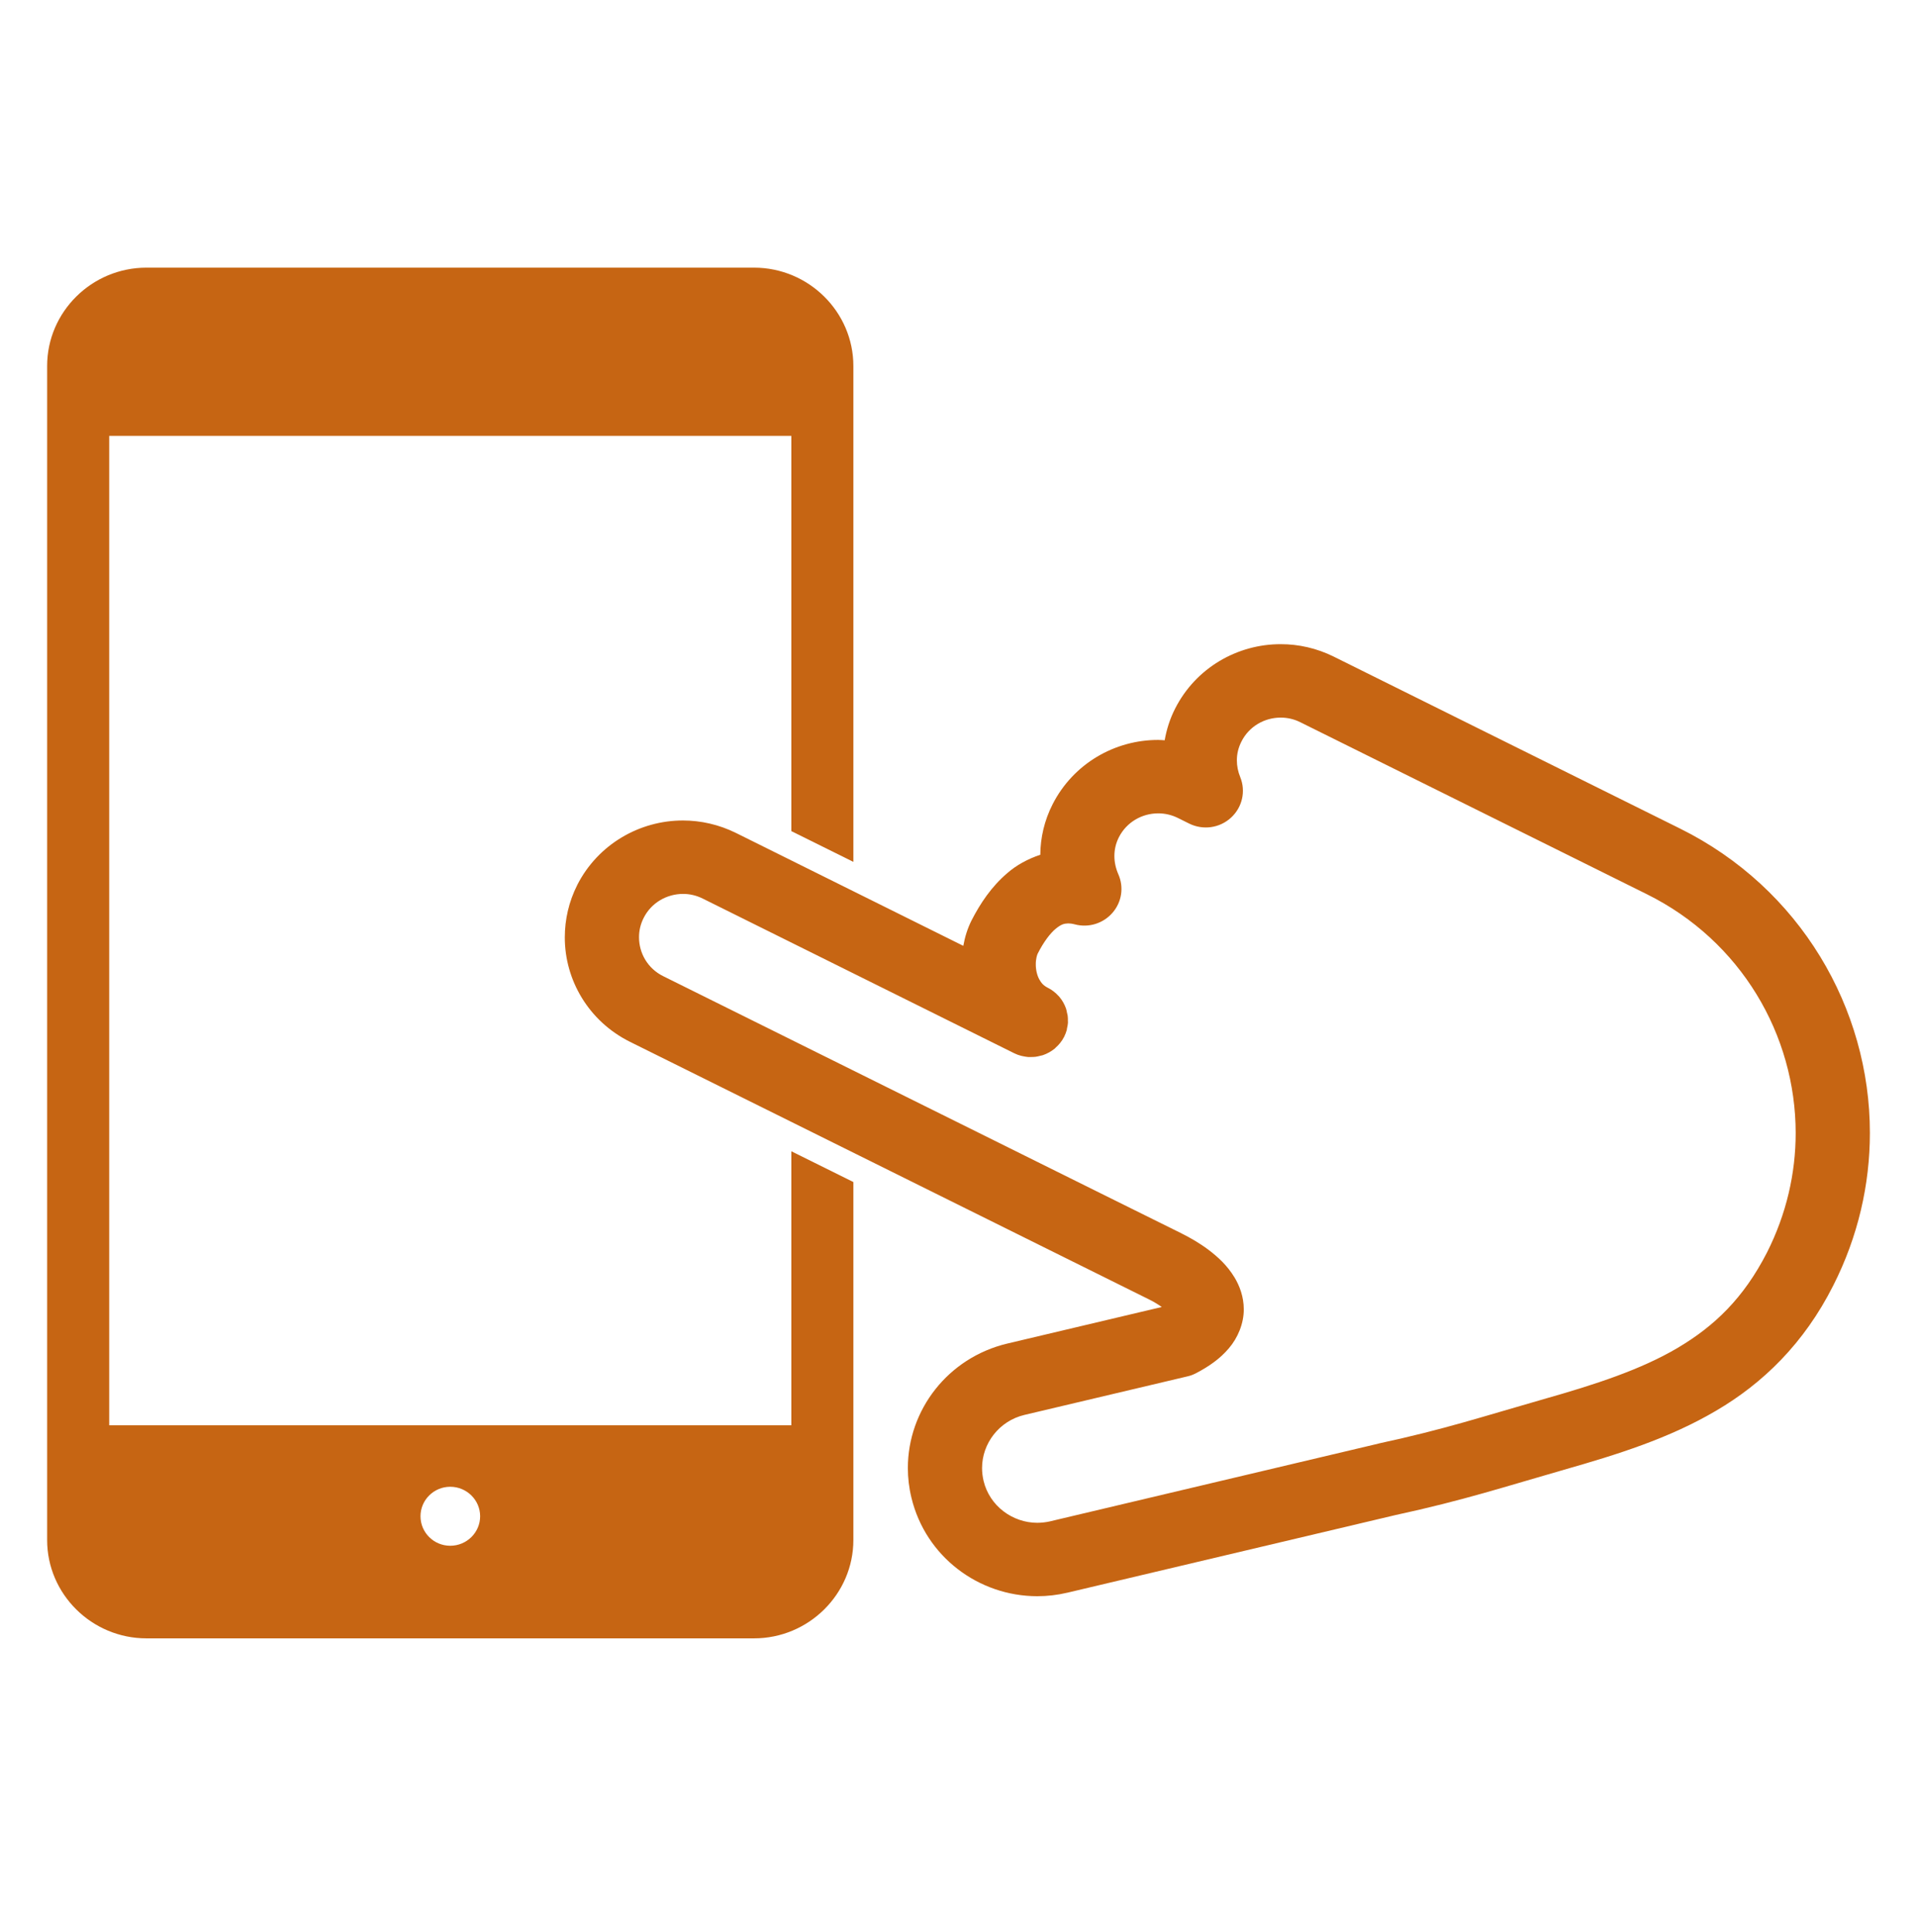
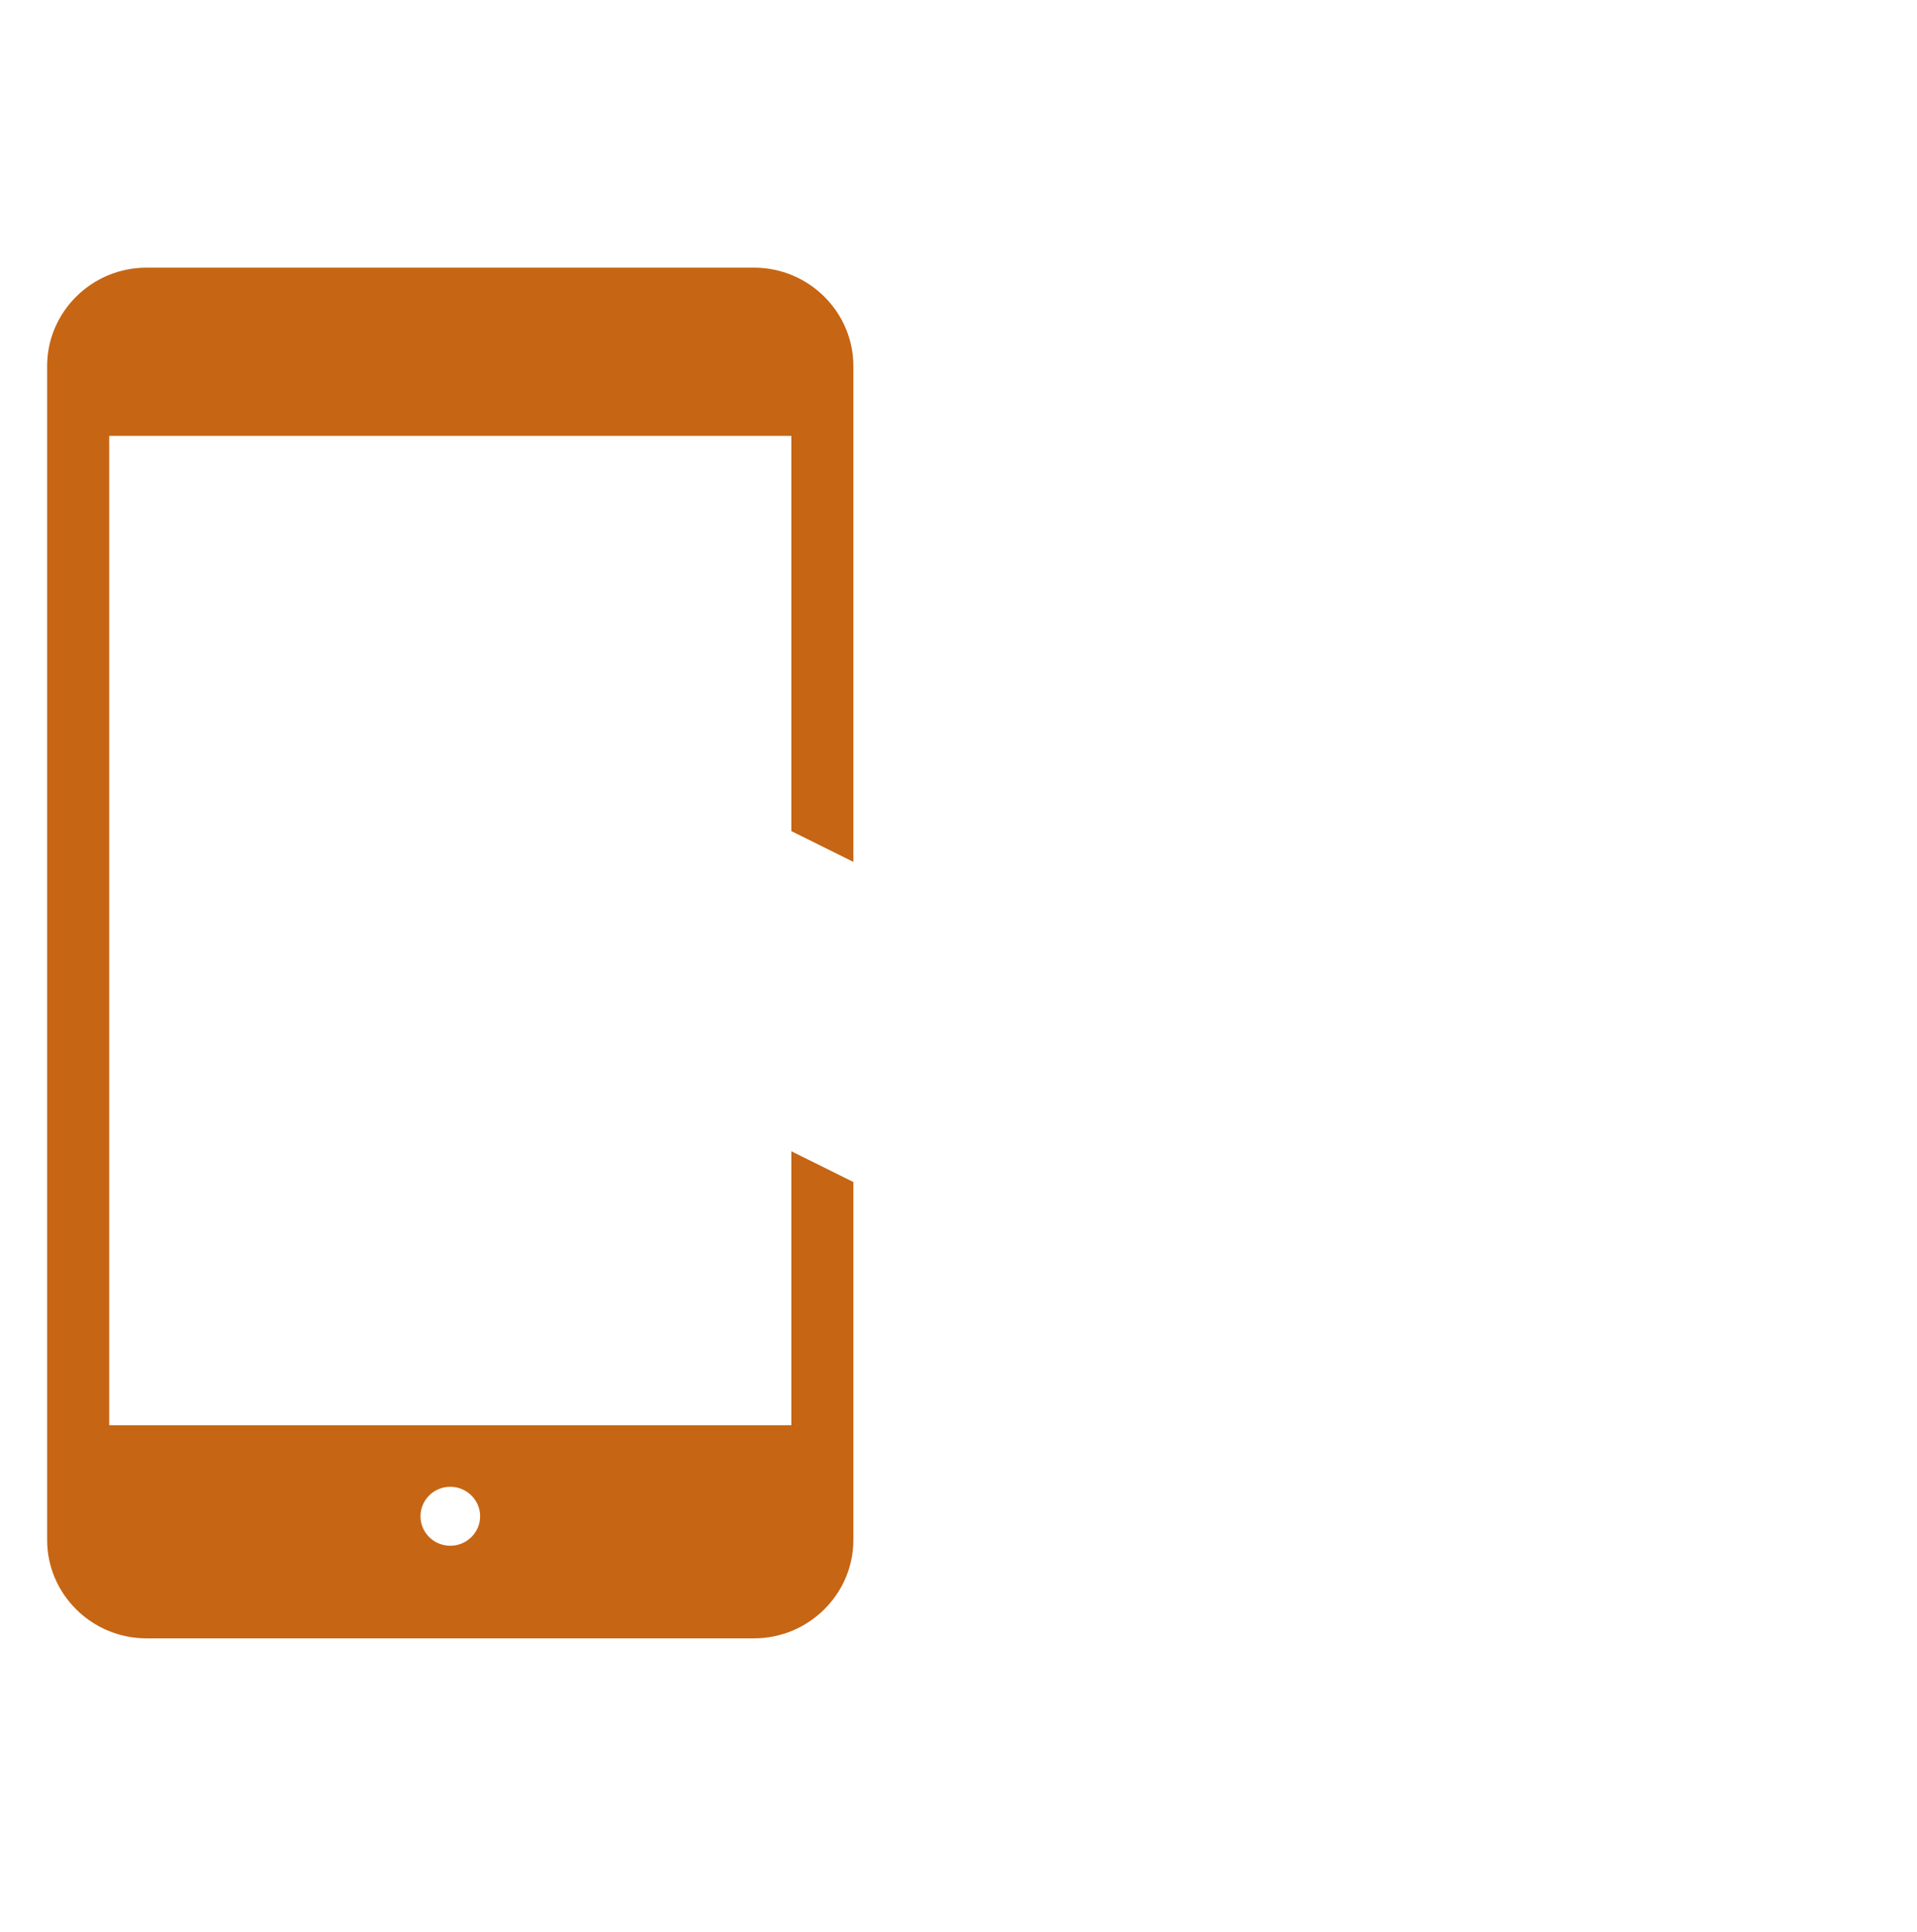
<svg xmlns="http://www.w3.org/2000/svg" width="122" height="123" viewBox="0 0 122 123" fill="none">
  <path d="M50.362 90.723H6.951V27.744H50.362V52.903L54.309 54.86V23.296C54.309 19.853 51.463 17.037 47.987 17.037H9.322C5.839 17.037 3 19.853 3 23.296V98.026C3 101.466 5.839 104.285 9.322 104.285H47.987C51.463 104.285 54.309 101.466 54.309 98.026V75.239C52.978 74.58 51.647 73.921 50.362 73.281L50.362 90.723ZM28.654 98.391C27.61 98.391 26.761 97.55 26.761 96.513C26.761 95.477 27.61 94.636 28.654 94.636C29.699 94.636 30.556 95.477 30.556 96.513C30.556 97.55 29.699 98.391 28.654 98.391Z" fill="#C66513" />
-   <path d="M106.916 52.738L84.876 41.793C83.8 41.26 82.639 41.001 81.506 41.004C78.759 40.998 76.104 42.504 74.787 45.102C74.454 45.754 74.242 46.434 74.121 47.12C73.983 47.113 73.845 47.099 73.71 47.099C70.963 47.092 68.308 48.598 66.988 51.197C66.464 52.223 66.213 53.33 66.206 54.408C65.409 54.671 64.683 55.071 64.106 55.575C63.105 56.43 62.393 57.487 61.823 58.601C61.565 59.12 61.405 59.652 61.306 60.205L46.835 53.018C45.758 52.485 44.597 52.226 43.465 52.226C40.714 52.223 38.062 53.732 36.738 56.328V56.331C36.2 57.393 35.945 58.538 35.945 59.659C35.938 62.377 37.461 65.007 40.094 66.314L67.654 79.995C68.061 80.198 72.673 82.485 73.102 82.699L73.095 82.695C73.378 82.832 73.682 83.014 73.937 83.193L64.1 85.522C60.319 86.426 57.777 89.753 57.777 93.445C57.777 94.068 57.851 94.709 58.007 95.343C58.913 99.088 62.284 101.602 66.015 101.602C66.652 101.602 67.289 101.529 67.927 101.378H67.93L88.799 96.44C93.16 95.498 95.872 94.601 99.546 93.55C102.938 92.58 106.212 91.561 109.196 89.806C112.177 88.065 114.815 85.515 116.673 81.82C118.251 78.71 119.002 75.386 119.002 72.118C119.005 64.184 114.573 56.535 106.916 52.738ZM112.453 79.725C110.959 82.636 109.118 84.401 106.775 85.792C104.438 87.175 101.549 88.121 98.236 89.06C94.437 90.146 91.917 90.983 87.768 91.876L87.722 91.89L66.829 96.836H66.836C66.559 96.899 66.283 96.927 66.014 96.93C64.432 96.927 62.977 95.855 62.595 94.258C62.531 93.978 62.499 93.711 62.499 93.445C62.499 91.883 63.582 90.444 65.2 90.062L75.569 87.61C75.764 87.568 75.941 87.498 76.118 87.407C76.946 86.972 77.647 86.486 78.21 85.817C78.773 85.162 79.162 84.24 79.155 83.337C79.155 82.535 78.886 81.845 78.571 81.319C78.086 80.52 77.491 79.995 76.911 79.554C76.33 79.119 75.743 78.783 75.215 78.521L75.212 78.517C74.794 78.314 70.177 76.023 69.77 75.82L42.208 62.136C41.227 61.652 40.668 60.679 40.668 59.659C40.668 59.239 40.76 58.826 40.965 58.423C41.454 57.456 42.434 56.903 43.465 56.899C43.886 56.899 44.307 56.99 44.718 57.194L64.549 67.043C64.69 67.113 64.839 67.169 64.995 67.207C65.023 67.214 65.052 67.218 65.08 67.225C65.2 67.249 65.328 67.274 65.448 67.284C65.491 67.284 65.526 67.281 65.561 67.281C65.678 67.281 65.791 67.284 65.908 67.267C66.014 67.253 66.124 67.225 66.23 67.197C66.269 67.186 66.312 67.183 66.351 67.169C66.351 67.169 66.351 67.169 66.354 67.169C66.638 67.074 66.91 66.923 67.147 66.727C67.154 66.717 67.162 66.706 67.168 66.699C67.388 66.51 67.579 66.275 67.721 65.999C67.792 65.859 67.848 65.712 67.891 65.561C67.898 65.526 67.898 65.491 67.905 65.456C67.933 65.34 67.958 65.225 67.965 65.109C67.969 65.067 67.962 65.028 67.962 64.99C67.962 64.878 67.965 64.766 67.948 64.654C67.94 64.591 67.919 64.528 67.905 64.465C67.891 64.38 67.876 64.296 67.848 64.216C67.848 64.212 67.848 64.212 67.848 64.209C67.749 63.925 67.6 63.659 67.399 63.428C67.395 63.421 67.385 63.417 67.377 63.407C67.183 63.19 66.946 63.001 66.666 62.864C66.415 62.734 66.276 62.584 66.135 62.328C66 62.079 65.915 61.718 65.919 61.375C65.915 61.053 66.004 60.762 66.043 60.696C66.418 59.953 66.843 59.4 67.183 59.12C67.537 58.833 67.707 58.787 67.983 58.777C68.089 58.777 68.223 58.791 68.397 58.836C69.278 59.071 70.206 58.784 70.8 58.101C71.395 57.418 71.537 56.465 71.168 55.639C71.006 55.267 70.921 54.875 70.921 54.49C70.921 54.083 71.009 53.684 71.207 53.292C71.7 52.325 72.68 51.772 73.71 51.772C74.128 51.772 74.553 51.863 74.963 52.066L75.682 52.423C76.564 52.858 77.618 52.711 78.341 52.048C79.063 51.387 79.296 50.36 78.928 49.46C78.787 49.117 78.716 48.753 78.716 48.395C78.716 47.989 78.808 47.593 79.006 47.201C79.494 46.231 80.479 45.677 81.505 45.677C81.923 45.677 82.348 45.768 82.755 45.972L104.799 56.914C110.81 59.891 114.275 65.887 114.279 72.118C114.279 74.682 113.692 77.27 112.453 79.725Z" fill="#C66513" />
</svg>